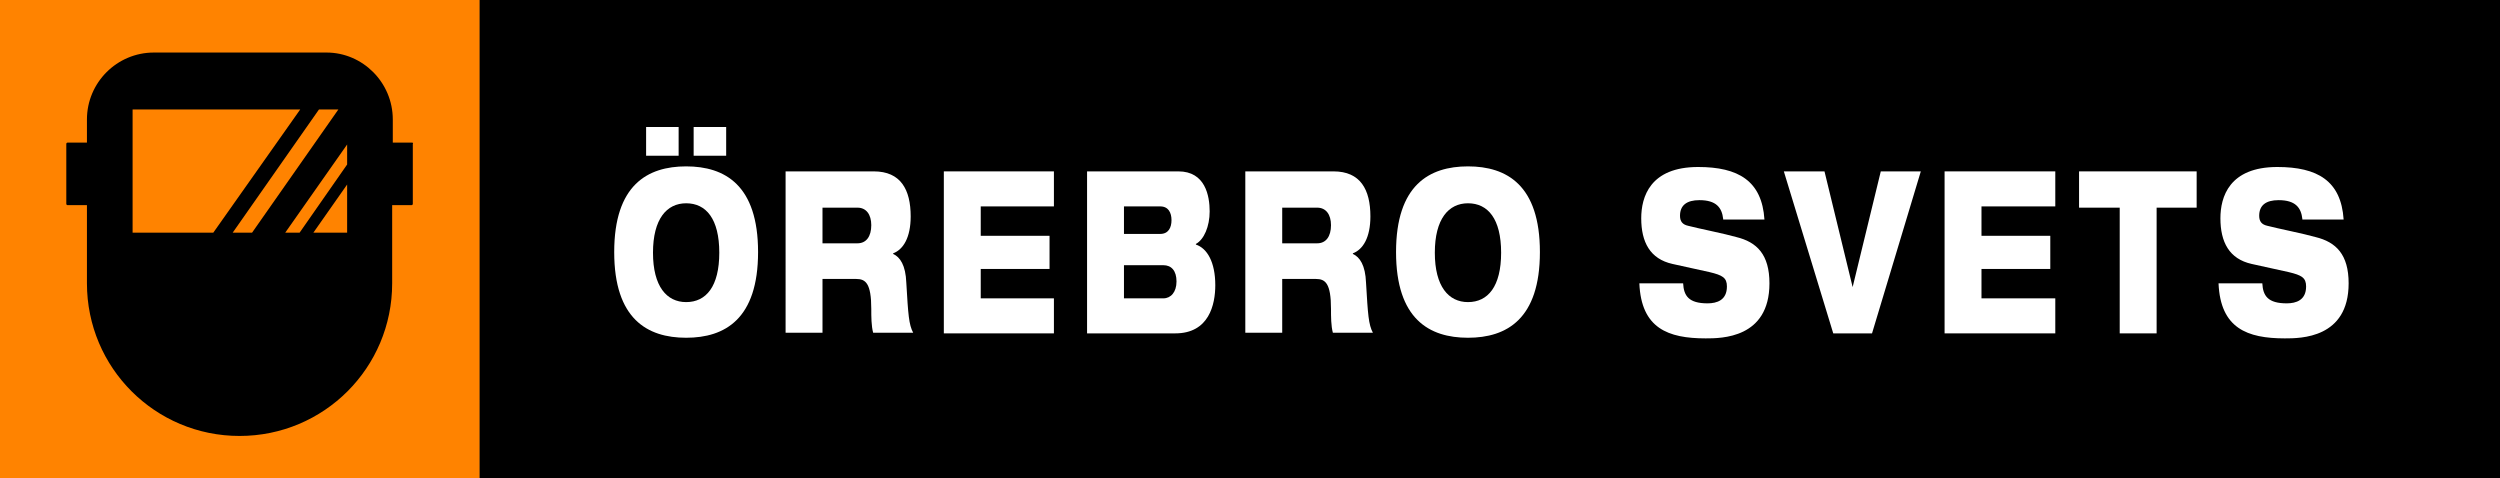
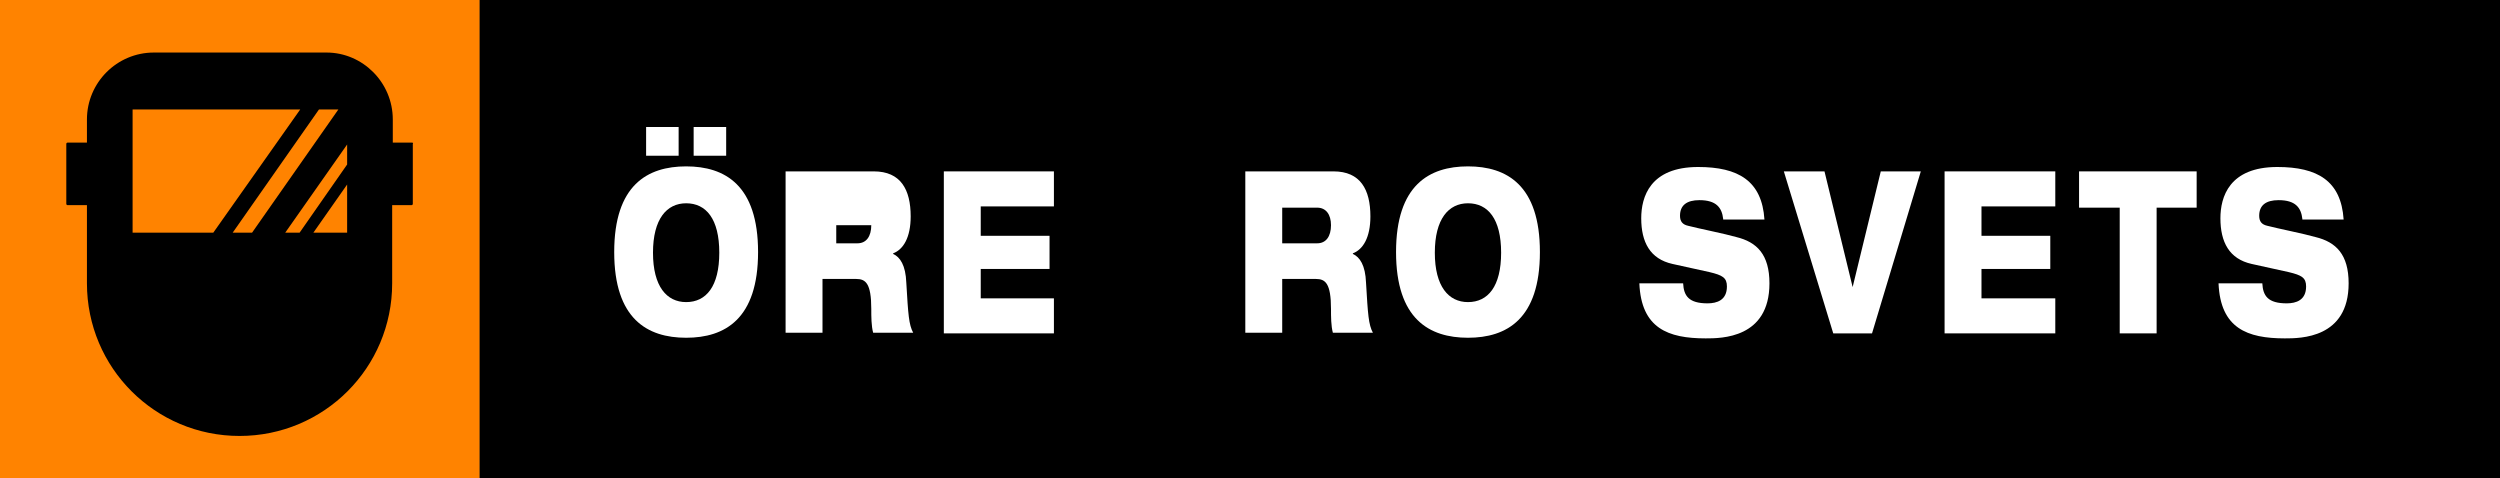
<svg xmlns="http://www.w3.org/2000/svg" xmlns:xlink="http://www.w3.org/1999/xlink" version="1.1" id="Layer_1" x="0px" y="0px" viewBox="0 0 399.7 76.5" style="enable-background:new 0 0 399.7 76.5;" xml:space="preserve">
  <rect x="0" y="0" width="399.7" height="76.5" fill="#333333" stroke="none" />
  <style type="text/css">
	.st0{fill:#FF8300;}
	.st1{clip-path:url(#SVGID_2_);}
	.st2{clip-path:url(#SVGID_2_);fill:#FFFFFF;}
</style>
  <rect x="0" y="0" class="st0" width="76.7" height="76.5" />
  <rect x="76.7" y="0" width="323" height="76.5" />
  <g>
    <defs>
      <rect id="SVGID_1_" y="0" width="399.7" height="76.5" />
    </defs>
    <clipPath id="SVGID_2_">
      <use xlink:href="#SVGID_1_" style="overflow:visible;" />
    </clipPath>
    <path class="st1" d="M65.9,22.8h-3.1v-3.7c0-5.9-4.8-10.7-10.6-10.7H24.6c-5.9,0-10.7,4.8-10.7,10.7v3.7h-3.1   c-0.1,0-0.2,0.1-0.2,0.2v9.6c0,0.1,0.1,0.2,0.2,0.2h3.1v7.2v5.3c0,13.5,10.9,24.4,24.4,24.4s24.4-10.9,24.4-24.4c0-1.1,0-4.6,0-5.3   v-7.2h3.1c0.1,0,0.2-0.1,0.2-0.2V23C66.1,22.9,66,22.8,65.9,22.8 M55.5,26.3l-7.6,10.9h-2.3l9.9-14.1V26.3z M21.2,17.5H48   L34.1,37.2H21.2V17.5z M37.2,37.2L51,17.5h3.1L40.3,37.2H37.2z M50.1,37.2l5.4-7.7v7.7H50.1z" />
    <path class="st2" d="M109.7,26.6c6.2,0,11.5,3,11.5,13.7s-5.3,13.7-11.5,13.7c-6.2,0-11.5-3-11.5-13.7S103.5,26.6,109.7,26.6    M103.3,20.3h5.2v4.6h-5.2V20.3z M109.7,48.3c3.2,0,5.3-2.5,5.3-7.9c0-5.4-2.1-7.9-5.3-7.9c-3.1,0-5.3,2.5-5.3,7.9   C104.4,45.8,106.6,48.3,109.7,48.3 M110.9,20.3h5.2v4.6h-5.2V20.3z" />
-     <path class="st2" d="M125.6,27.4h14.1c4.3,0,5.9,2.9,5.9,7.2c0,3.4-1.2,5.3-2.8,5.9v0.1c1.1,0.5,2,1.8,2.1,4.6   c0.3,5.1,0.4,6.7,1.1,8h-6.4c-0.3-1.1-0.3-2.6-0.3-3.8c0-4.1-0.9-4.8-2.4-4.8h-5.4v8.6h-5.9V27.4z M131.5,38.9h5.6   c1.4,0,2.2-1.1,2.2-2.9c0-1.7-0.8-2.8-2.2-2.8h-5.6V38.9z" />
+     <path class="st2" d="M125.6,27.4h14.1c4.3,0,5.9,2.9,5.9,7.2c0,3.4-1.2,5.3-2.8,5.9v0.1c1.1,0.5,2,1.8,2.1,4.6   c0.3,5.1,0.4,6.7,1.1,8h-6.4c-0.3-1.1-0.3-2.6-0.3-3.8c0-4.1-0.9-4.8-2.4-4.8h-5.4v8.6h-5.9V27.4z M131.5,38.9h5.6   c1.4,0,2.2-1.1,2.2-2.9h-5.6V38.9z" />
    <polygon class="st2" points="150.9,27.4 168.5,27.4 168.5,33 156.8,33 156.8,37.7 167.8,37.7 167.8,43 156.8,43 156.8,47.7    168.5,47.7 168.5,53.3 150.9,53.3  " />
-     <path class="st2" d="M173.8,27.4h14.6c4.3,0,5,3.9,5,6.4c0,2.4-0.9,4.5-2.2,5.2v0.1c1.8,0.6,3.1,2.8,3.1,6.5c0,3.1-1,7.7-6.4,7.7   h-14.1V27.4z M179.7,37.4h5.8c1.3,0,1.8-1,1.8-2.2c0-1.2-0.5-2.2-1.8-2.2h-5.8V37.4z M186,47.7c1.2,0,2.1-1,2.1-2.7   c0-1.7-0.8-2.6-2.1-2.6h-6.3v5.3H186z" />
    <path class="st2" d="M199.1,27.4h14.1c4.3,0,5.9,2.9,5.9,7.2c0,3.4-1.2,5.3-2.8,5.9v0.1c1.1,0.5,2,1.8,2.1,4.6   c0.3,5.1,0.4,6.7,1.1,8h-6.4c-0.3-1.1-0.3-2.6-0.3-3.8c0-4.1-0.9-4.8-2.4-4.8H205v8.6h-5.9V27.4z M205,38.9h5.6   c1.4,0,2.2-1.1,2.2-2.9c0-1.7-0.8-2.8-2.2-2.8H205V38.9z" />
    <path class="st2" d="M234.7,26.6c6.2,0,11.5,3,11.5,13.7s-5.3,13.7-11.5,13.7c-6.2,0-11.5-3-11.5-13.7S228.5,26.6,234.7,26.6    M234.7,48.3c3.2,0,5.3-2.5,5.3-7.9c0-5.4-2.1-7.9-5.3-7.9c-3.1,0-5.3,2.5-5.3,7.9C229.4,45.8,231.6,48.3,234.7,48.3" />
    <path class="st2" d="M275.5,35c-0.2-1.8-1.1-3-3.8-3c-2,0-3.1,0.8-3.1,2.5c0,0.9,0.4,1.4,1.3,1.6c1.5,0.4,6,1.3,7.7,1.8   c3.3,0.8,5.3,2.8,5.3,7.4c0,8.8-7.7,8.8-10.2,8.8c-6,0-10.3-1.6-10.6-8.8h7c0.1,2,0.9,3.2,3.9,3.2c1.5,0,3.1-0.5,3.1-2.7   c0-1.4-0.7-1.8-2.8-2.3l-5.9-1.3c-3.6-0.8-5-3.5-5-7.3c0-3.4,1.4-8.2,9.1-8.2c6.4,0,10.2,2.2,10.6,8.4H275.5z" />
    <polygon class="st2" points="285.2,27.4 291.7,27.4 296.2,45.9 296.2,45.9 300.7,27.4 307.1,27.4 299.3,53.3 293.1,53.3  " />
    <polygon class="st2" points="310.9,27.4 328.6,27.4 328.6,33 316.8,33 316.8,37.7 327.8,37.7 327.8,43 316.8,43 316.8,47.7    328.6,47.7 328.6,53.3 310.9,53.3  " />
    <polygon class="st2" points="332.4,27.4 351.2,27.4 351.2,33.2 344.8,33.2 344.8,53.3 338.9,53.3 338.9,33.2 332.4,33.2  " />
    <path class="st2" d="M368.1,35c-0.2-1.8-1.1-3-3.8-3c-2,0-3.1,0.8-3.1,2.5c0,0.9,0.4,1.4,1.3,1.6c1.5,0.4,6,1.3,7.7,1.8   c3.3,0.8,5.3,2.8,5.3,7.4c0,8.8-7.7,8.8-10.2,8.8c-6,0-10.3-1.6-10.6-8.8h7c0.1,2,0.9,3.2,3.9,3.2c1.5,0,3.1-0.5,3.1-2.7   c0-1.4-0.7-1.8-2.8-2.3l-5.9-1.3c-3.6-0.8-5-3.5-5-7.3c0-3.4,1.4-8.2,9.1-8.2c6.4,0,10.2,2.2,10.6,8.4H368.1z" />
  </g>
</svg>